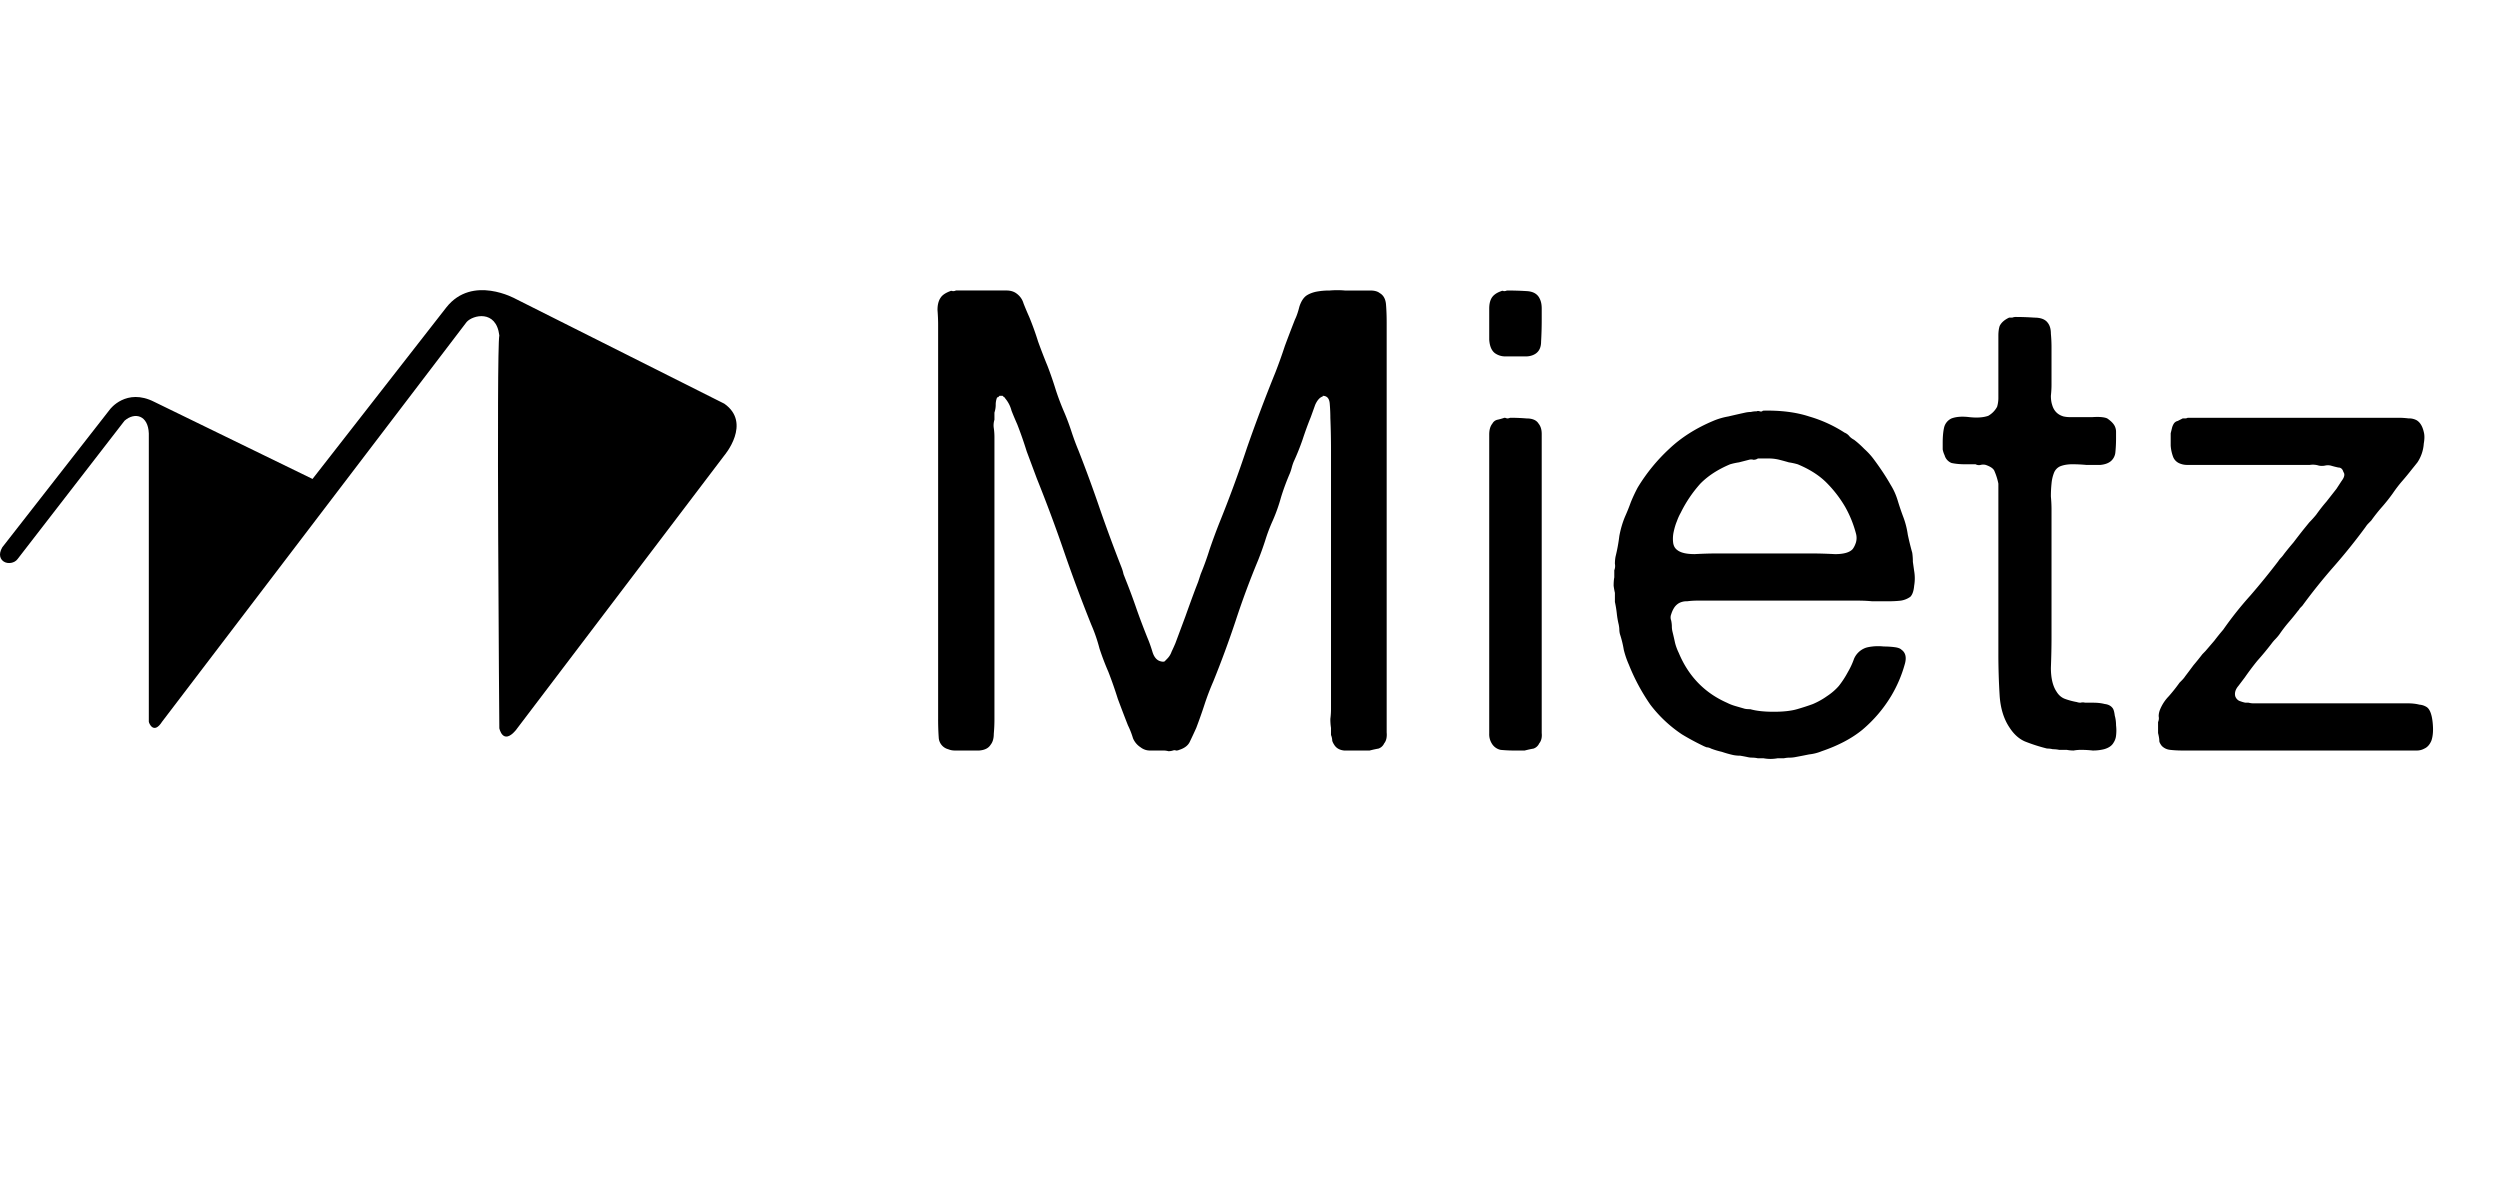
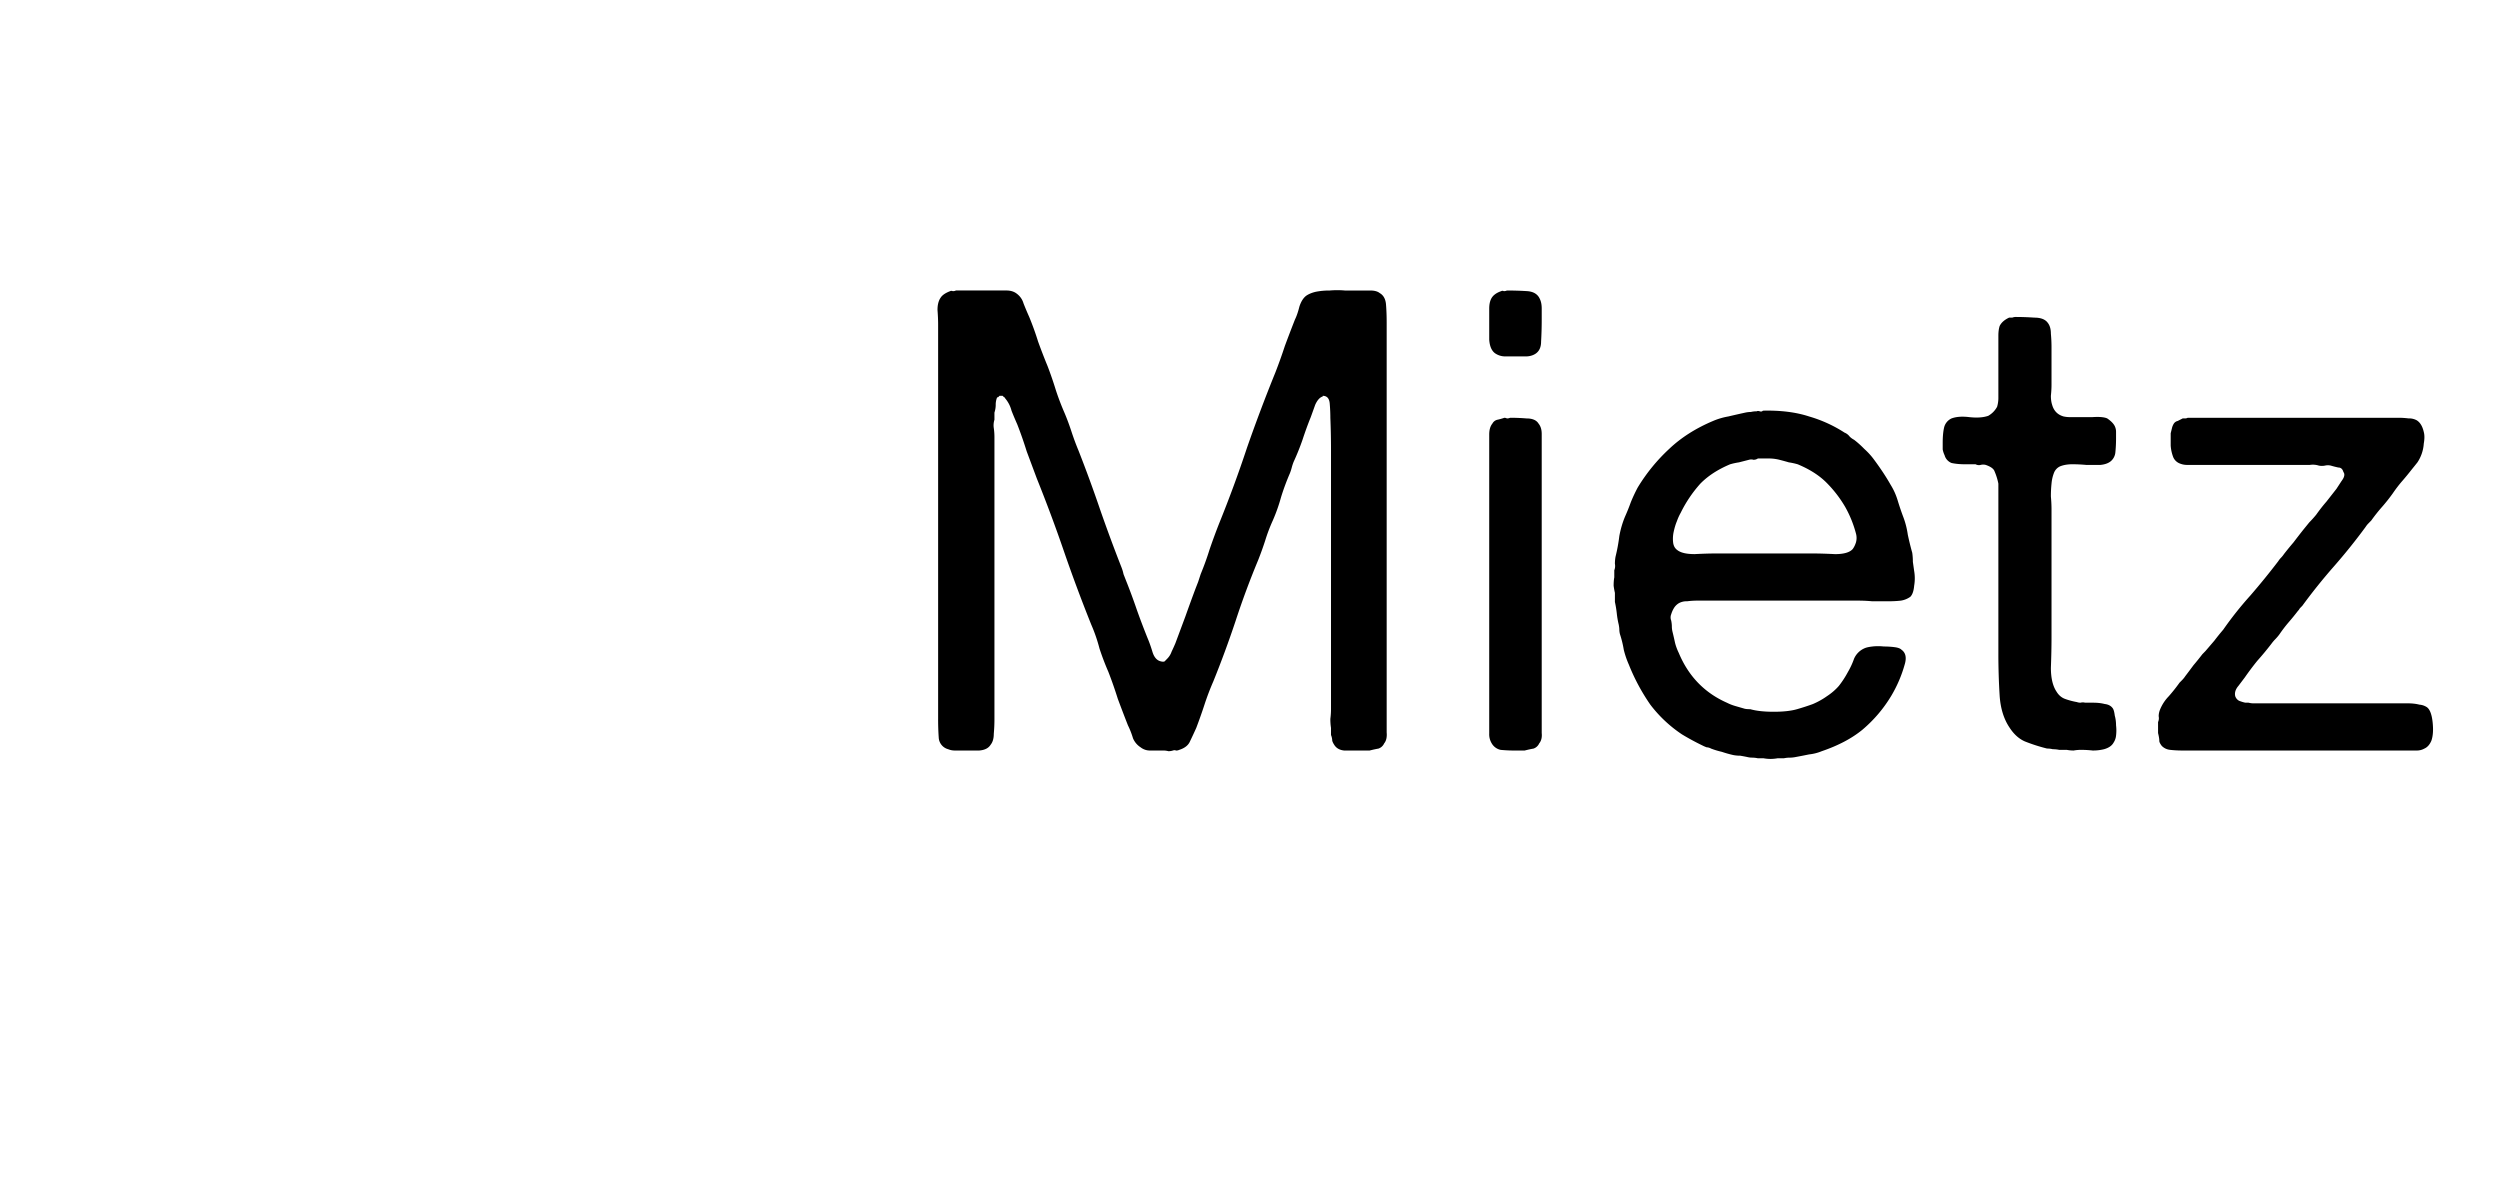
<svg xmlns="http://www.w3.org/2000/svg" width="112" height="53" fill="none">
-   <path fill="#000" fill-rule="evenodd" d="M.101 24.523c-.194.335-.074.544.07.637.182.118.481.07.613-.11l4.796-6.202c.456-.397 1.058-.252 1.087.572v12.91c0 .06.217.6.596 0l13.642-17.904c.275-.312 1.324-.569 1.465.603-.136.638 0 17.596 0 17.596s.153.773.732.096l9.347-12.316s1.24-1.45 0-2.32l-9.347-4.695s-1.937-1.094-3.103.378l-5.998 7.689-7.086-3.452c-1.261-.644-1.987.332-1.987.332L.1 24.523z" clip-rule="evenodd" />
  <path fill="#000" d="M42.822 13.014h2.267c.17 0 .312.04.425.116.17.116.284.27.34.463.076.193.161.396.256.608.15.367.283.733.396 1.1.133.367.274.734.425 1.1.133.347.256.704.369 1.071.113.347.246.695.397 1.042.113.27.217.55.311.84.095.289.199.569.312.839.34.868.662 1.746.964 2.634.302.868.623 1.737.964 2.605.037.097.066.193.085.29l.113.289c.17.425.33.859.482 1.303.15.424.312.849.482 1.273.075.174.15.386.226.637.076.232.199.367.369.405.075.02.132.02.17 0l.113-.116a.815.815 0 0 0 .199-.318 8.2 8.2 0 0 0 .17-.376l.453-1.216c.151-.425.302-.84.454-1.245l.113-.29.113-.346c.151-.367.284-.734.397-1.1.132-.386.274-.772.425-1.158.454-1.12.87-2.248 1.247-3.387a72.929 72.929 0 0 1 1.276-3.386c.15-.386.293-.782.425-1.187.15-.405.302-.801.453-1.187.076-.154.142-.347.199-.579.075-.231.18-.396.311-.492.114-.077.255-.135.425-.174a3.12 3.12 0 0 1 .624-.057c.227-.02.453-.02.68 0h1.134c.189 0 .33.038.425.115.17.097.265.27.283.521.02.251.029.521.029.81v18.352c.019.212-.019.377-.113.492a.433.433 0 0 1-.256.232c-.113.02-.245.048-.396.087h-1.134c-.208-.02-.36-.106-.453-.26a.737.737 0 0 1-.086-.174.724.724 0 0 0-.056-.261v-.318a2.557 2.557 0 0 1-.029-.406c.02-.154.029-.299.029-.434V20.164c0-.502-.01-.984-.029-1.447 0-.193-.009-.405-.028-.637-.019-.232-.123-.347-.312-.347v.029c-.132.038-.245.164-.34.376-.075.212-.142.395-.198.55-.133.328-.255.666-.369 1.013a10.74 10.74 0 0 1-.396.984 2.085 2.085 0 0 0-.086.26 2.087 2.087 0 0 1-.085.261c-.15.347-.283.704-.396 1.071a7.627 7.627 0 0 1-.369 1.042c-.132.29-.245.589-.34.897-.094.29-.198.58-.312.869a36.954 36.954 0 0 0-1.02 2.75 45.804 45.804 0 0 1-.992 2.691 11.77 11.77 0 0 0-.397 1.043c-.113.347-.236.694-.368 1.042-.095.212-.19.415-.283.608-.076.173-.237.299-.482.376a.31.31 0 0 1-.142.029c-.038-.02-.085-.02-.142 0a.615.615 0 0 1-.198.029.912.912 0 0 0-.227-.03h-.567a.676.676 0 0 1-.453-.144.888.888 0 0 1-.34-.405 3.68 3.68 0 0 0-.227-.58 77.033 77.033 0 0 1-.453-1.186c-.133-.424-.275-.83-.426-1.216a11.737 11.737 0 0 1-.396-1.042 7.155 7.155 0 0 0-.369-1.07 70.256 70.256 0 0 1-1.219-3.271c-.377-1.1-.784-2.19-1.218-3.271l-.454-1.216c-.132-.425-.274-.83-.425-1.216-.094-.212-.18-.415-.255-.608a1.379 1.379 0 0 0-.283-.55c-.02-.038-.038-.057-.057-.057l-.057-.058h-.141l-.057.058c-.02 0-.038.01-.057.028a.866.866 0 0 0-.056.319c0 .116-.02.231-.057.347v.319a.829.829 0 0 0-.029.376c.02.135.029.27.029.405v12.649c0 .213-.01.425-.029.637 0 .212-.047.376-.141.492-.095.155-.265.241-.51.26h-1.106a.745.745 0 0 1-.283-.057.571.571 0 0 1-.425-.492 11.11 11.11 0 0 1-.029-.869V14.55c0-.213-.01-.435-.028-.666 0-.232.047-.415.142-.55.075-.116.217-.212.425-.29a.118.118 0 0 1 .113 0 .31.31 0 0 0 .142-.028zm24.15 2.808c-.151-.116-.236-.318-.255-.608v-1.389c0-.174.028-.318.085-.434.075-.155.227-.27.453-.348a.118.118 0 0 1 .114 0 .31.31 0 0 0 .141-.028c.322 0 .624.01.907.028.284.02.473.136.567.348.057.116.085.26.085.434v.492c0 .347-.01.675-.028.984 0 .309-.123.511-.369.608a.816.816 0 0 1-.311.058h-.907a.795.795 0 0 1-.482-.145zm2.097 16.412v.608c.02.193-.019.348-.113.463a.433.433 0 0 1-.255.232c-.114.02-.246.048-.397.087h-.425a6.49 6.49 0 0 1-.652-.03.608.608 0 0 1-.397-.289.778.778 0 0 1-.113-.434V19.469c0-.212.047-.376.142-.492a.338.338 0 0 1 .226-.173c.095-.02.199-.049.312-.087.038 0 .076.01.113.029a.31.31 0 0 0 .142-.03c.246 0 .491.01.737.03.264 0 .444.077.538.231.095.116.142.27.142.463v12.794zm16.685-6.657a1.96 1.96 0 0 1 0 .666c-.02.231-.076.395-.17.492a.98.98 0 0 1-.425.173c-.17.02-.369.03-.596.03h-.68a7.13 7.13 0 0 0-.595-.03h-7.255c-.152 0-.303.01-.454.03a.697.697 0 0 0-.368.086.648.648 0 0 0-.227.232 1.146 1.146 0 0 0-.113.26.384.384 0 0 0 0 .29c.018.096.028.183.028.26 0 .077.01.155.028.232.038.154.076.318.113.492.038.154.095.309.17.463.435 1.042 1.153 1.785 2.155 2.229a2.1 2.1 0 0 0 .368.145l.397.115c.056.02.151.03.283.03.265.076.614.115 1.049.115.434 0 .784-.039 1.048-.116.265-.077.501-.154.71-.231.226-.097.434-.213.623-.348.207-.135.387-.29.538-.463a4.17 4.17 0 0 0 .397-.608c.113-.193.208-.395.283-.608a.895.895 0 0 1 .454-.463c.075-.038.198-.067.368-.087.17-.019.34-.019.51 0 .17 0 .331.01.482.03.151.019.255.057.312.115.189.135.236.357.142.666a5.77 5.77 0 0 1-.595 1.39 6.074 6.074 0 0 1-1.304 1.533c-.473.386-1.077.705-1.814.956a2.047 2.047 0 0 1-.567.144c-.189.039-.387.078-.595.116-.095.02-.19.03-.284.03-.075 0-.16.009-.255.028h-.283a1.724 1.724 0 0 1-.624 0h-.255a1.288 1.288 0 0 0-.255-.029.913.913 0 0 1-.227-.029 9.697 9.697 0 0 0-.311-.058 1.56 1.56 0 0 1-.312-.029 5.052 5.052 0 0 1-.51-.144 3.534 3.534 0 0 1-.482-.145.45.45 0 0 0-.198-.058 1.54 1.54 0 0 1-.199-.087 10.942 10.942 0 0 1-.907-.492 5.876 5.876 0 0 1-1.417-1.331 8.975 8.975 0 0 1-.963-1.795 3.942 3.942 0 0 1-.227-.666 4.663 4.663 0 0 0-.17-.695.867.867 0 0 1-.029-.202c0-.058-.009-.135-.028-.232a3.797 3.797 0 0 1-.085-.492 4.959 4.959 0 0 0-.085-.52v-.406a3.377 3.377 0 0 1-.057-.318c0-.155.01-.28.029-.377v-.318a.51.51 0 0 0 .028-.29c0-.115.01-.221.028-.318a7.71 7.71 0 0 0 .17-.926c.057-.309.142-.598.255-.869.095-.212.18-.424.256-.636.094-.232.198-.454.311-.666a8.02 8.02 0 0 1 1.417-1.737c.53-.502 1.181-.917 1.956-1.245a3.03 3.03 0 0 1 .68-.202c.246-.058.501-.116.765-.174.095-.02.18-.029.256-.029a.994.994 0 0 1 .255-.029c.037-.019.085-.019.141 0 .057.02.104.01.142-.029.794-.019 1.483.068 2.069.26a5.994 5.994 0 0 1 1.587.724.53.53 0 0 1 .227.174.757.757 0 0 0 .198.145c.151.116.303.25.454.405.17.154.311.309.425.463.302.405.557.791.765 1.158.132.212.236.444.312.695.076.25.16.502.255.752.094.251.16.512.198.782.057.27.123.54.199.81.019.135.028.27.028.406l.057.405zm-2.75-.984c.057-.078.105-.174.142-.29a.738.738 0 0 0 0-.405 5.02 5.02 0 0 0-.481-1.187 5.356 5.356 0 0 0-.88-1.129c-.32-.308-.736-.569-1.246-.781a2.924 2.924 0 0 0-.397-.087 13.084 13.084 0 0 0-.425-.116 1.942 1.942 0 0 0-.482-.058h-.482a.344.344 0 0 1-.198.058.346.346 0 0 0-.199 0l-.453.116a2.97 2.97 0 0 0-.397.087c-.548.231-.992.52-1.332.868a5.72 5.72 0 0 0-.878 1.303 2.37 2.37 0 0 0-.17.376c-.057.135-.104.29-.142.463a1.467 1.467 0 0 0-.028.492c.018.155.084.27.198.348.151.115.406.173.765.173.378-.019.7-.029.964-.029h4.308c.283 0 .623.01 1.02.03.397 0 .661-.078.794-.232zM90.292 14.2c.284 0 .567.01.85.03.284 0 .483.076.596.23.094.117.142.28.142.493.018.193.028.395.028.608v1.679c0 .154-.01.318-.028.492 0 .154.018.29.056.405.076.27.246.444.51.52.095.02.18.03.256.03h1.048c.302-.02.52 0 .652.058.17.116.283.231.34.347a.585.585 0 0 1 .057.26v.29c0 .212-.01.415-.029.608a.592.592 0 0 1-.198.405c-.113.097-.274.155-.482.174h-.623a6.74 6.74 0 0 0-.624-.03c-.208 0-.387.03-.538.088a.526.526 0 0 0-.284.29 1.717 1.717 0 0 0-.113.491 5.384 5.384 0 0 0-.028.58c.018.192.028.385.028.578v5.731c0 .425-.01.878-.028 1.36 0 .464.085.82.255 1.072.094.154.217.26.368.318a3.1 3.1 0 0 0 .539.145c.056.02.113.029.17.029a.345.345 0 0 1 .198 0h.368c.19 0 .36.019.51.058.17.019.293.087.37.202.037.058.065.164.084.319.038.135.057.28.057.434a1.9 1.9 0 0 1 0 .463.697.697 0 0 1-.114.318c-.075.135-.217.232-.425.29a2.065 2.065 0 0 1-.51.058 5.066 5.066 0 0 0-.51-.03c-.113 0-.227.01-.34.03a1.56 1.56 0 0 1-.312-.03h-.34a1.413 1.413 0 0 0-.283-.028 1.033 1.033 0 0 0-.255-.03 7.637 7.637 0 0 1-.993-.318c-.264-.115-.49-.318-.68-.607-.264-.386-.415-.869-.453-1.448a30.444 30.444 0 0 1-.057-1.91v-7.584a2.697 2.697 0 0 0-.17-.55c-.038-.116-.17-.212-.397-.29a.451.451 0 0 0-.226 0 .314.314 0 0 1-.227-.028h-.454c-.245 0-.453-.02-.623-.058a.519.519 0 0 1-.312-.347 1.048 1.048 0 0 1-.085-.26v-.29c0-.27.019-.492.057-.666a.601.601 0 0 1 .34-.434c.208-.077.472-.097.793-.058.34.038.624.02.85-.058.17-.097.303-.232.397-.405a1.41 1.41 0 0 0 .057-.434v-2.75c0-.174.02-.319.057-.434.075-.155.217-.28.425-.377h.142a.458.458 0 0 1 .141-.029zm7.722 4.516h9.438c.151 0 .302.01.453.029a.7.7 0 0 1 .369.087c.151.096.255.27.311.52.038.136.038.31 0 .522a1.721 1.721 0 0 1-.283.839 27.88 27.88 0 0 1-.255.318c-.151.193-.302.377-.454.55a6.093 6.093 0 0 0-.396.521 7.691 7.691 0 0 1-.482.608c-.17.193-.331.396-.482.608l-.142.145a.95.95 0 0 0-.113.145 26.232 26.232 0 0 1-1.417 1.765c-.492.56-.964 1.148-1.417 1.766l-.114.116a.45.45 0 0 1-.085.116 10.28 10.28 0 0 1-.425.52 6.324 6.324 0 0 0-.397.521 2.037 2.037 0 0 1-.198.232 1.878 1.878 0 0 0-.17.203c-.208.27-.416.52-.624.752-.189.232-.378.483-.566.753l-.284.376c-.132.155-.179.309-.142.463a.367.367 0 0 0 .17.203c.095.038.189.067.284.087h.142a.922.922 0 0 0 .226.029h6.915c.189 0 .359.019.51.058a.71.71 0 0 1 .34.115c.132.097.217.319.255.666.038.347.019.627-.057.84-.075.173-.179.289-.311.347a.7.7 0 0 1-.369.087H97.758c-.19 0-.369-.01-.539-.03a.605.605 0 0 1-.368-.173c-.076-.096-.114-.174-.114-.231 0-.078-.018-.193-.056-.348v-.492a.43.43 0 0 0 .028-.26c0-.097.019-.193.057-.29a1.87 1.87 0 0 1 .396-.608c.17-.193.331-.395.482-.608l.114-.115c.056-.058.104-.116.141-.174.133-.174.255-.338.369-.492.132-.155.264-.319.397-.492l.141-.145.397-.463c.132-.174.265-.338.397-.492a15.87 15.87 0 0 1 1.219-1.534c.434-.502.85-1.013 1.247-1.534a.887.887 0 0 1 .113-.145c.057-.058.104-.116.142-.174.151-.193.293-.366.425-.52.132-.174.274-.358.425-.55l.283-.348a5.11 5.11 0 0 0 .312-.347c.151-.213.302-.406.454-.58l.453-.578.227-.348c.132-.173.16-.308.085-.405-.038-.135-.113-.202-.227-.202a4.386 4.386 0 0 1-.34-.087.567.567 0 0 0-.255 0 .699.699 0 0 1-.283 0 .882.882 0 0 0-.397-.03h-5.498a.817.817 0 0 1-.312-.057.522.522 0 0 1-.312-.29 1.77 1.77 0 0 1-.114-.52v-.55l.057-.232a.65.65 0 0 1 .085-.203.275.275 0 0 1 .17-.116l.227-.115h.113c.038 0 .076-.01.114-.03z" />
</svg>